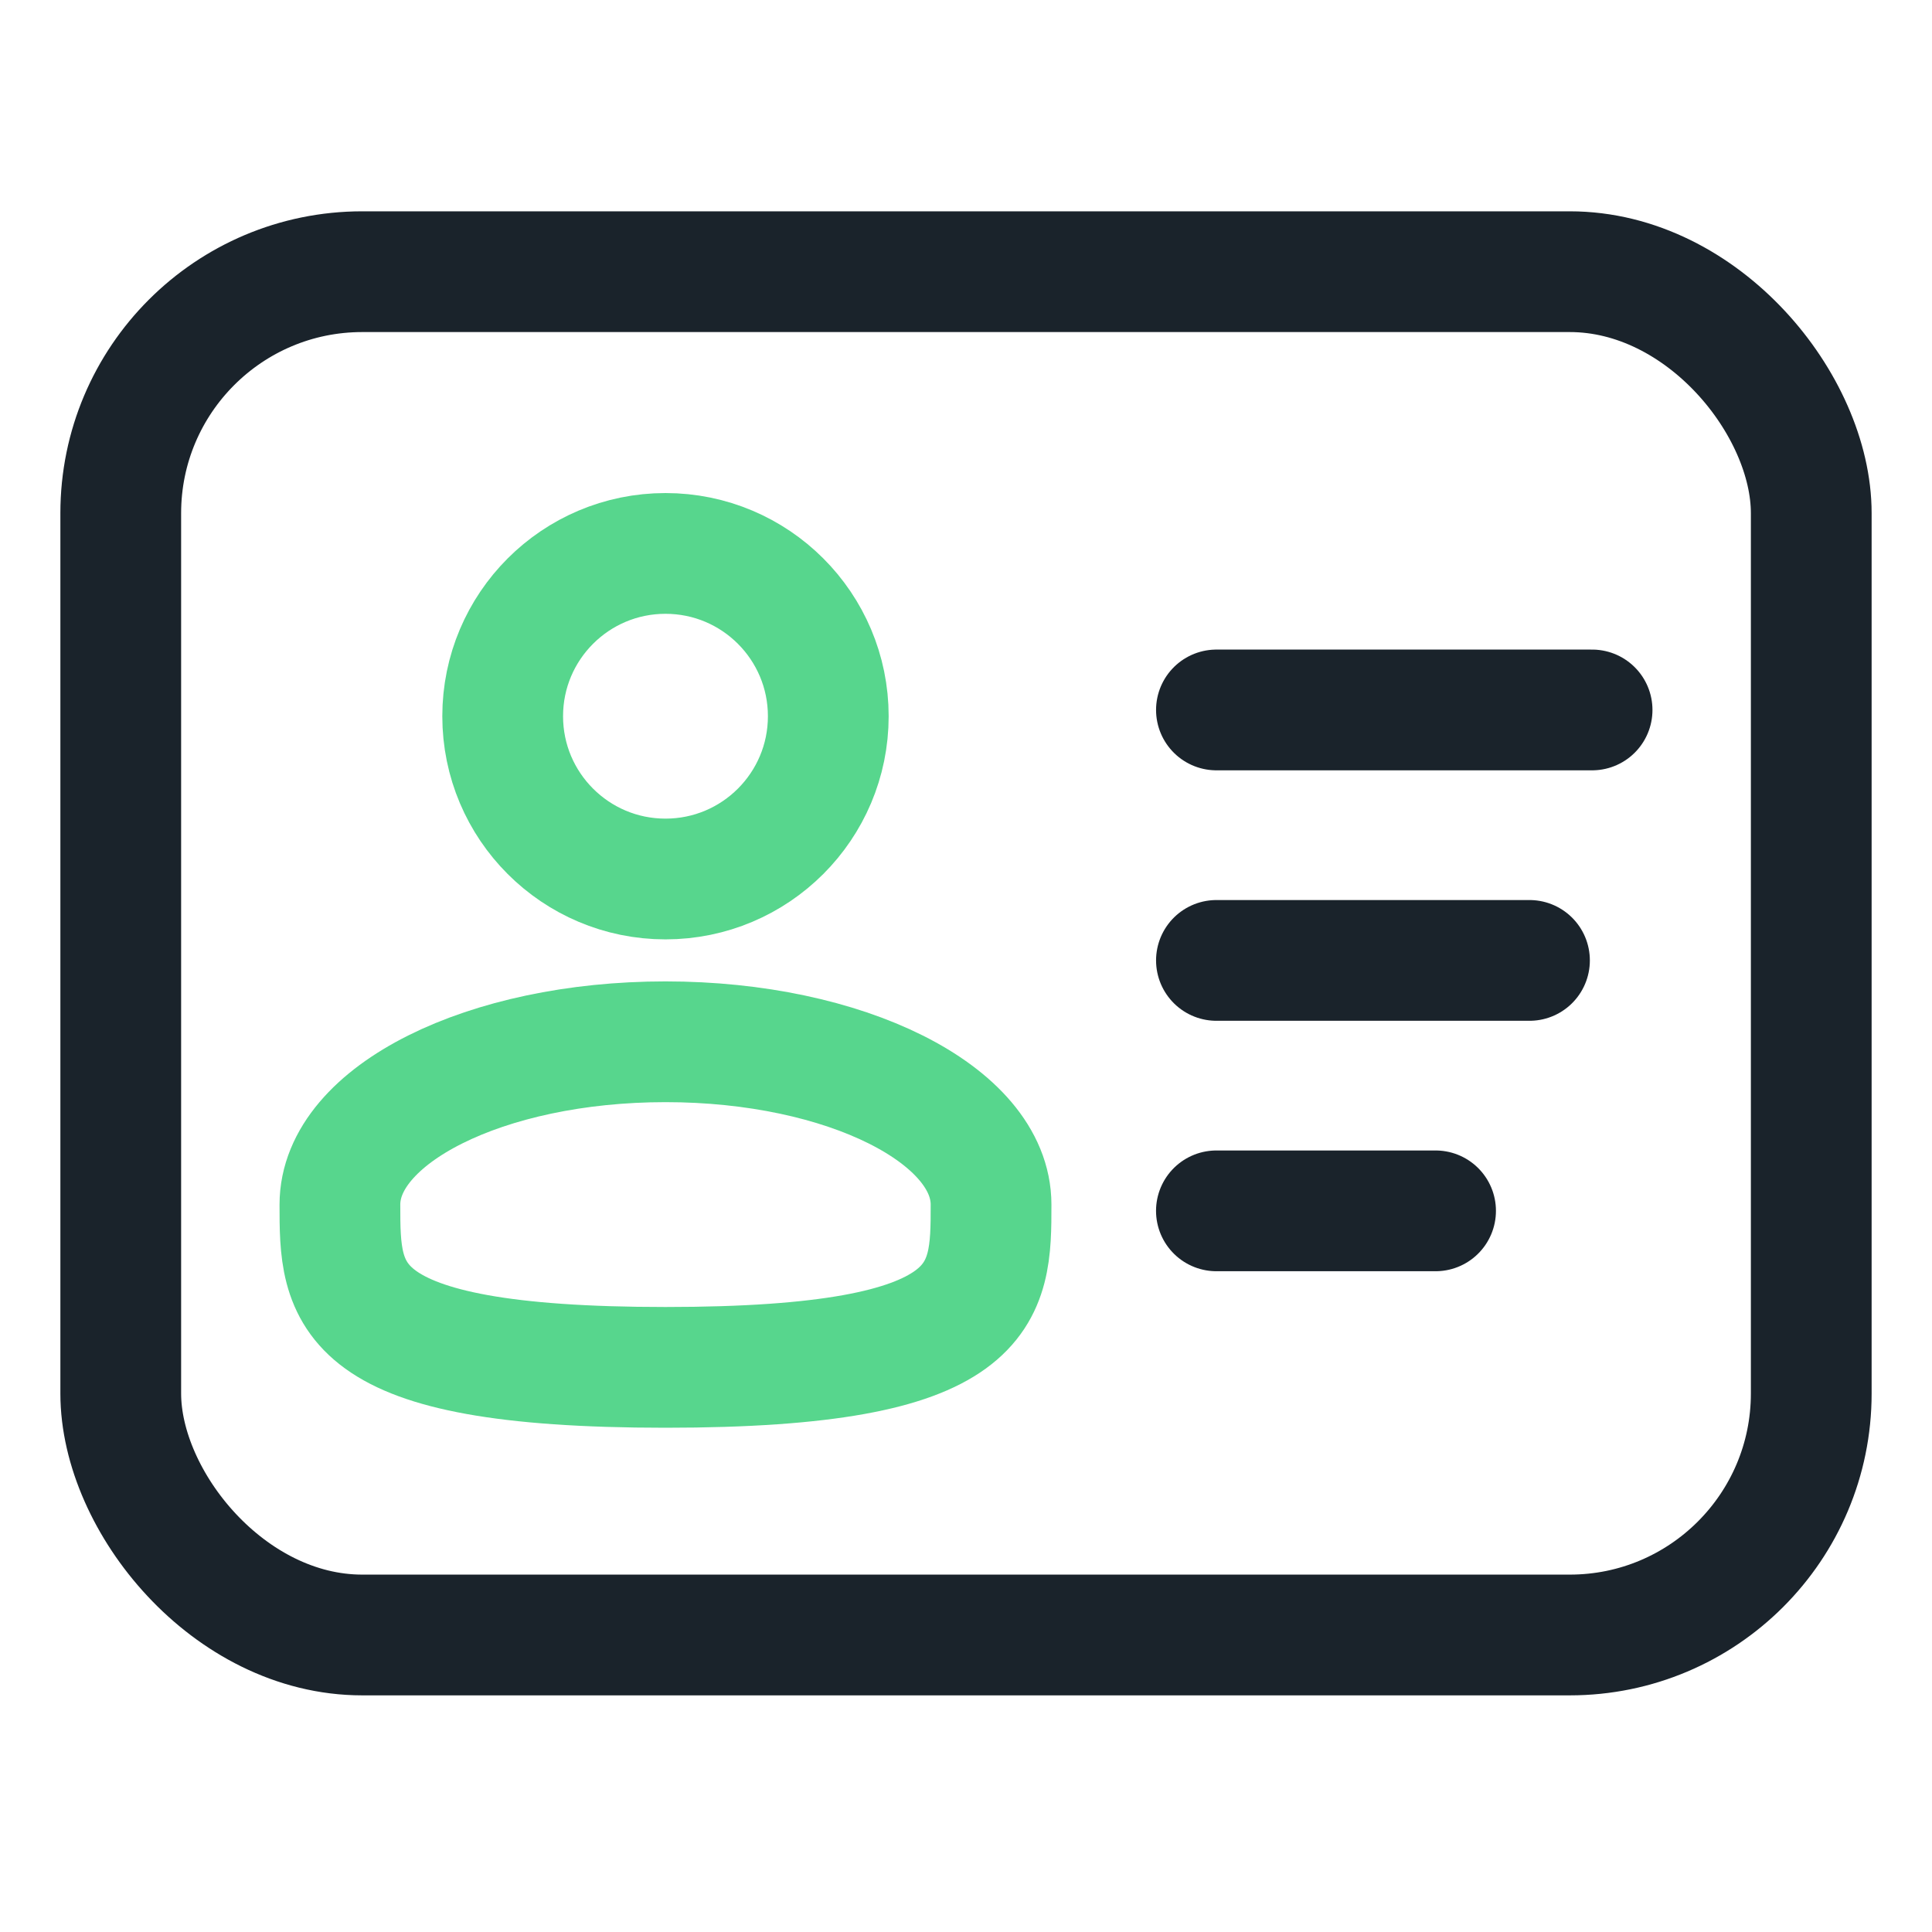
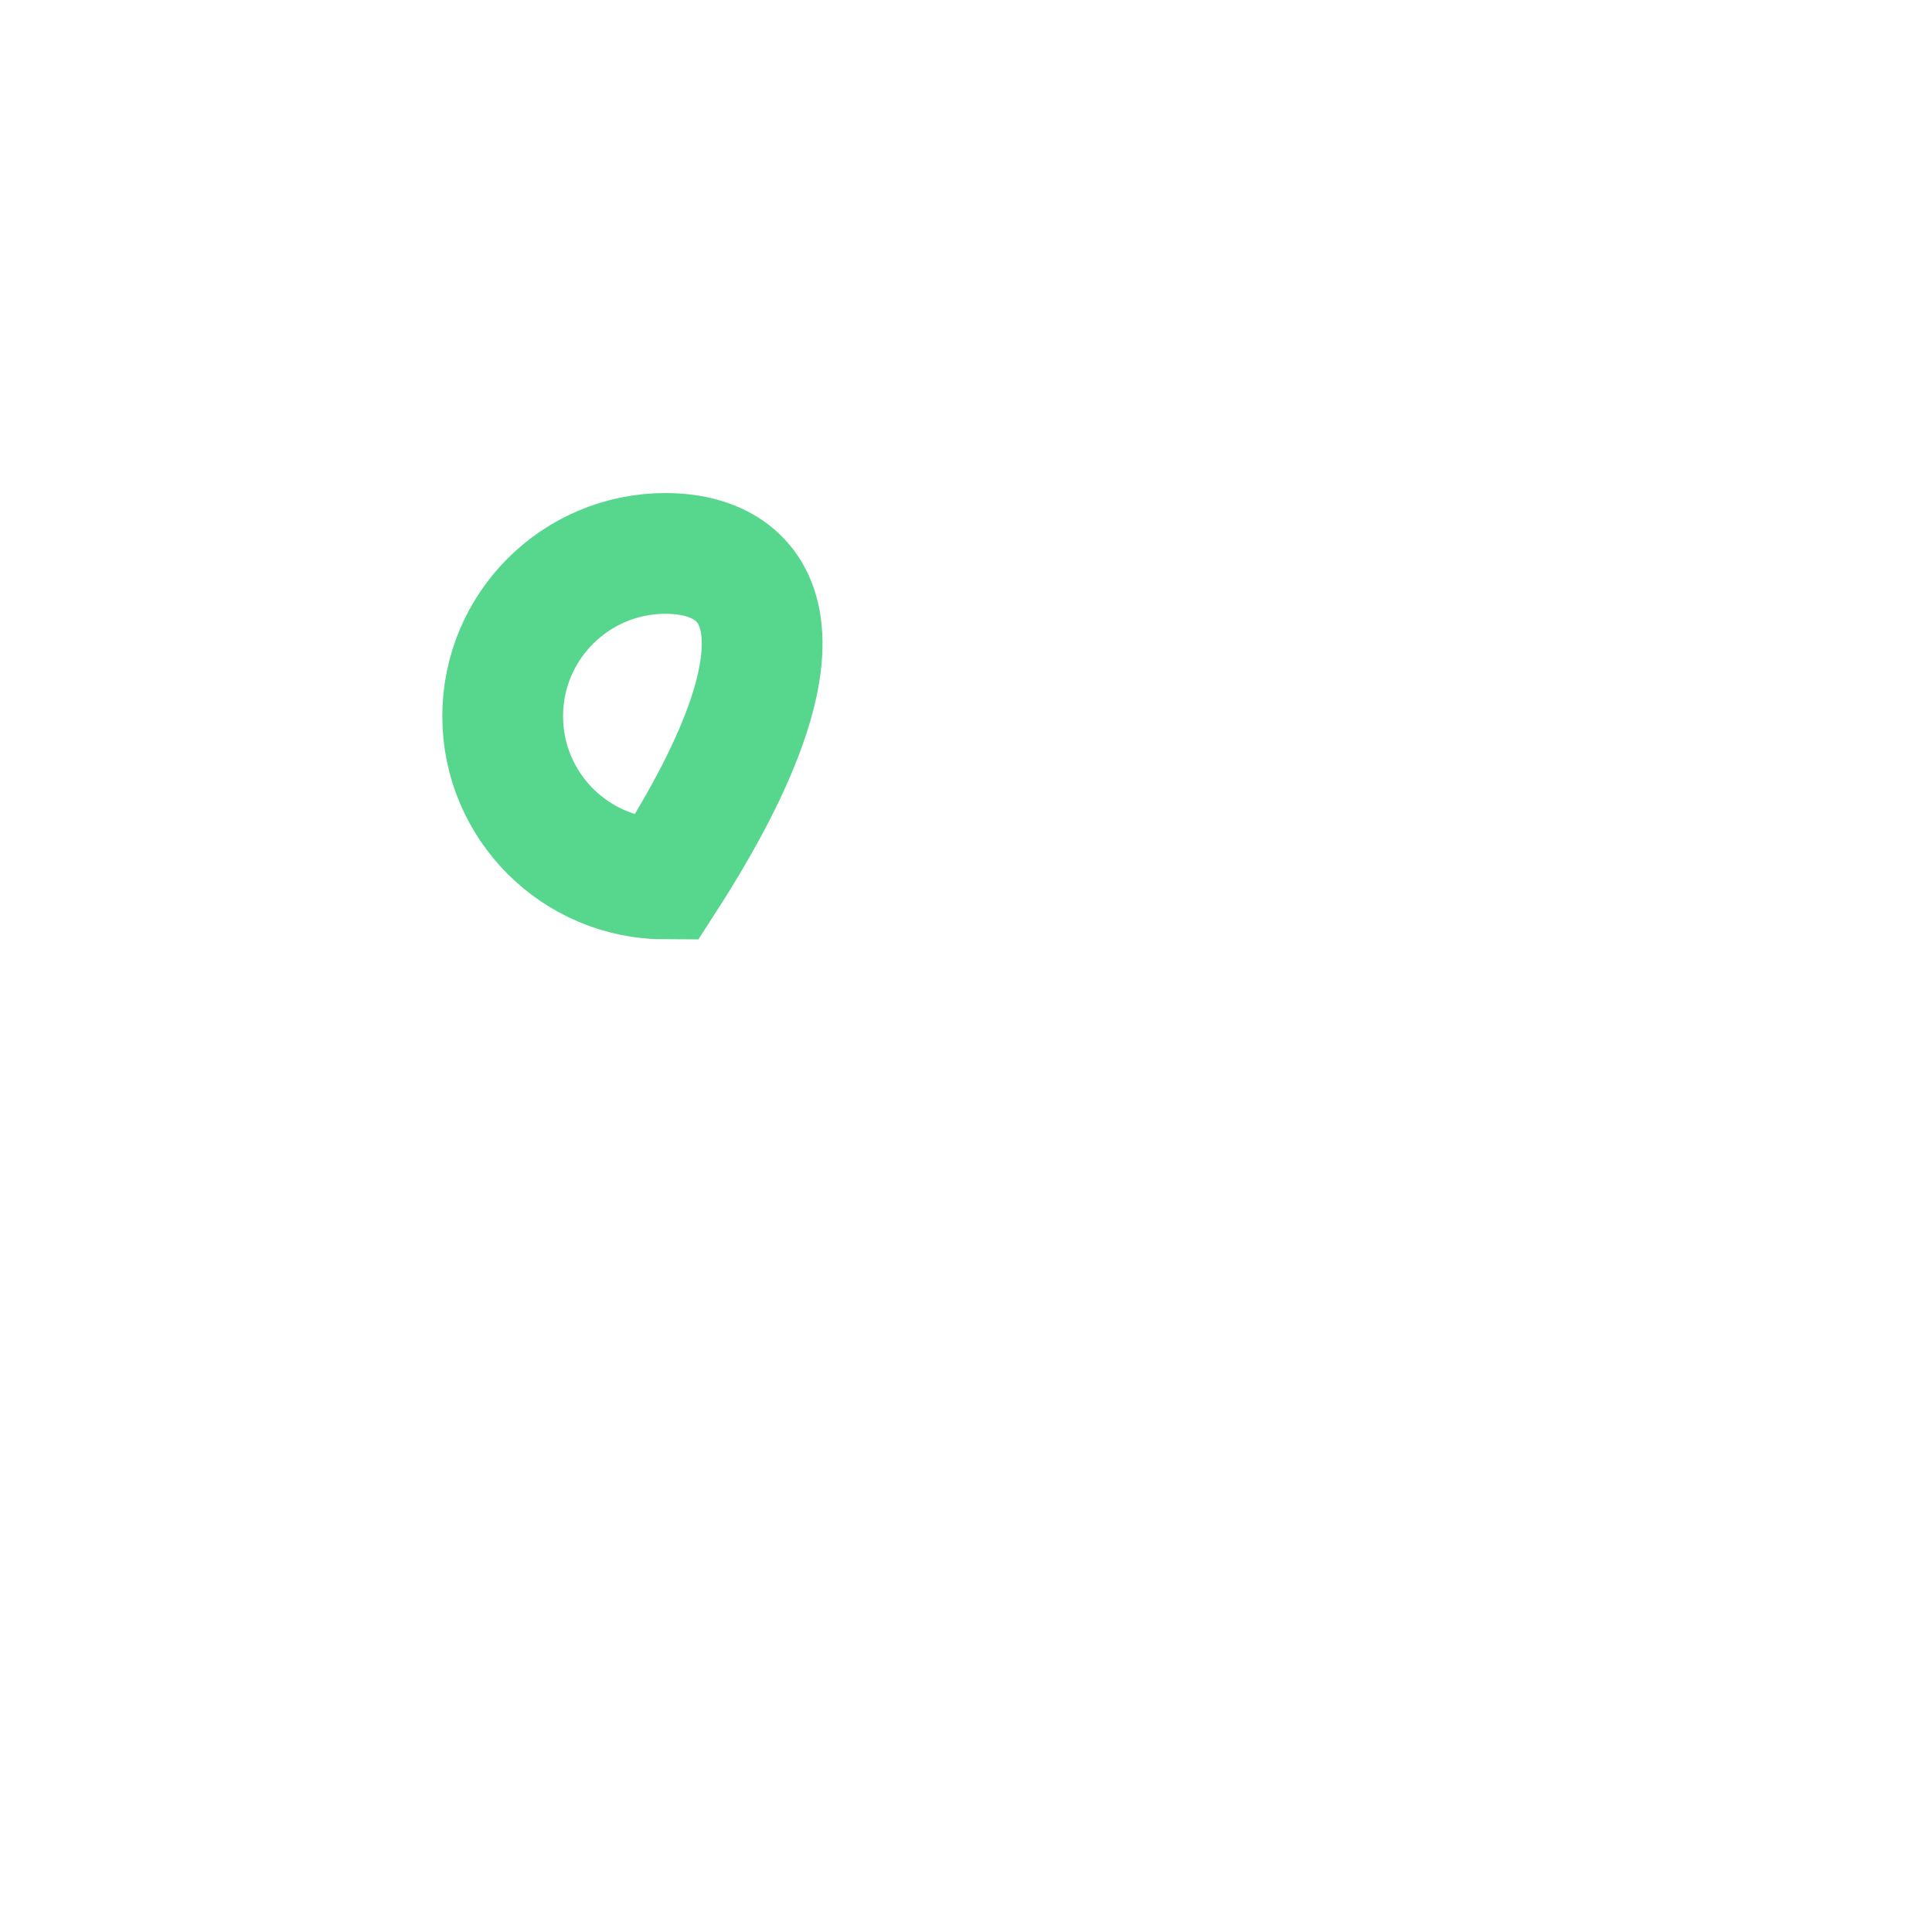
<svg xmlns="http://www.w3.org/2000/svg" width="64" height="64" viewBox="0 0 64 64" fill="none">
-   <path d="M22.045 29.118C25.023 29.118 27.438 26.704 27.438 23.726C27.438 20.747 25.023 18.333 22.045 18.333C19.067 18.333 16.652 20.747 16.652 23.726C16.652 26.704 19.067 29.118 22.045 29.118Z" stroke="#57D68D" stroke-width="4" />
-   <path d="M32.83 39.903C32.83 42.881 32.83 45.296 22.045 45.296C11.26 45.296 11.26 42.881 11.26 39.903C11.26 36.925 16.088 34.51 22.045 34.51C28.001 34.51 32.83 36.925 32.83 39.903Z" stroke="#57D68D" stroke-width="4" />
-   <path d="M40.296 31.815H50.666" stroke="#1A232B" stroke-width="4" stroke-linecap="round" />
-   <path d="M40.296 23.518H52.74" stroke="#1A232B" stroke-width="4" stroke-linecap="round" />
-   <path d="M40.295 40.111H47.555" stroke="#1A232B" stroke-width="4" stroke-linecap="round" />
-   <rect x="4" y="9" width="56" height="45.161" rx="8" stroke="#1A232B" stroke-width="4" />
+   <path d="M22.045 29.118C27.438 20.747 25.023 18.333 22.045 18.333C19.067 18.333 16.652 20.747 16.652 23.726C16.652 26.704 19.067 29.118 22.045 29.118Z" stroke="#57D68D" stroke-width="4" />
</svg>